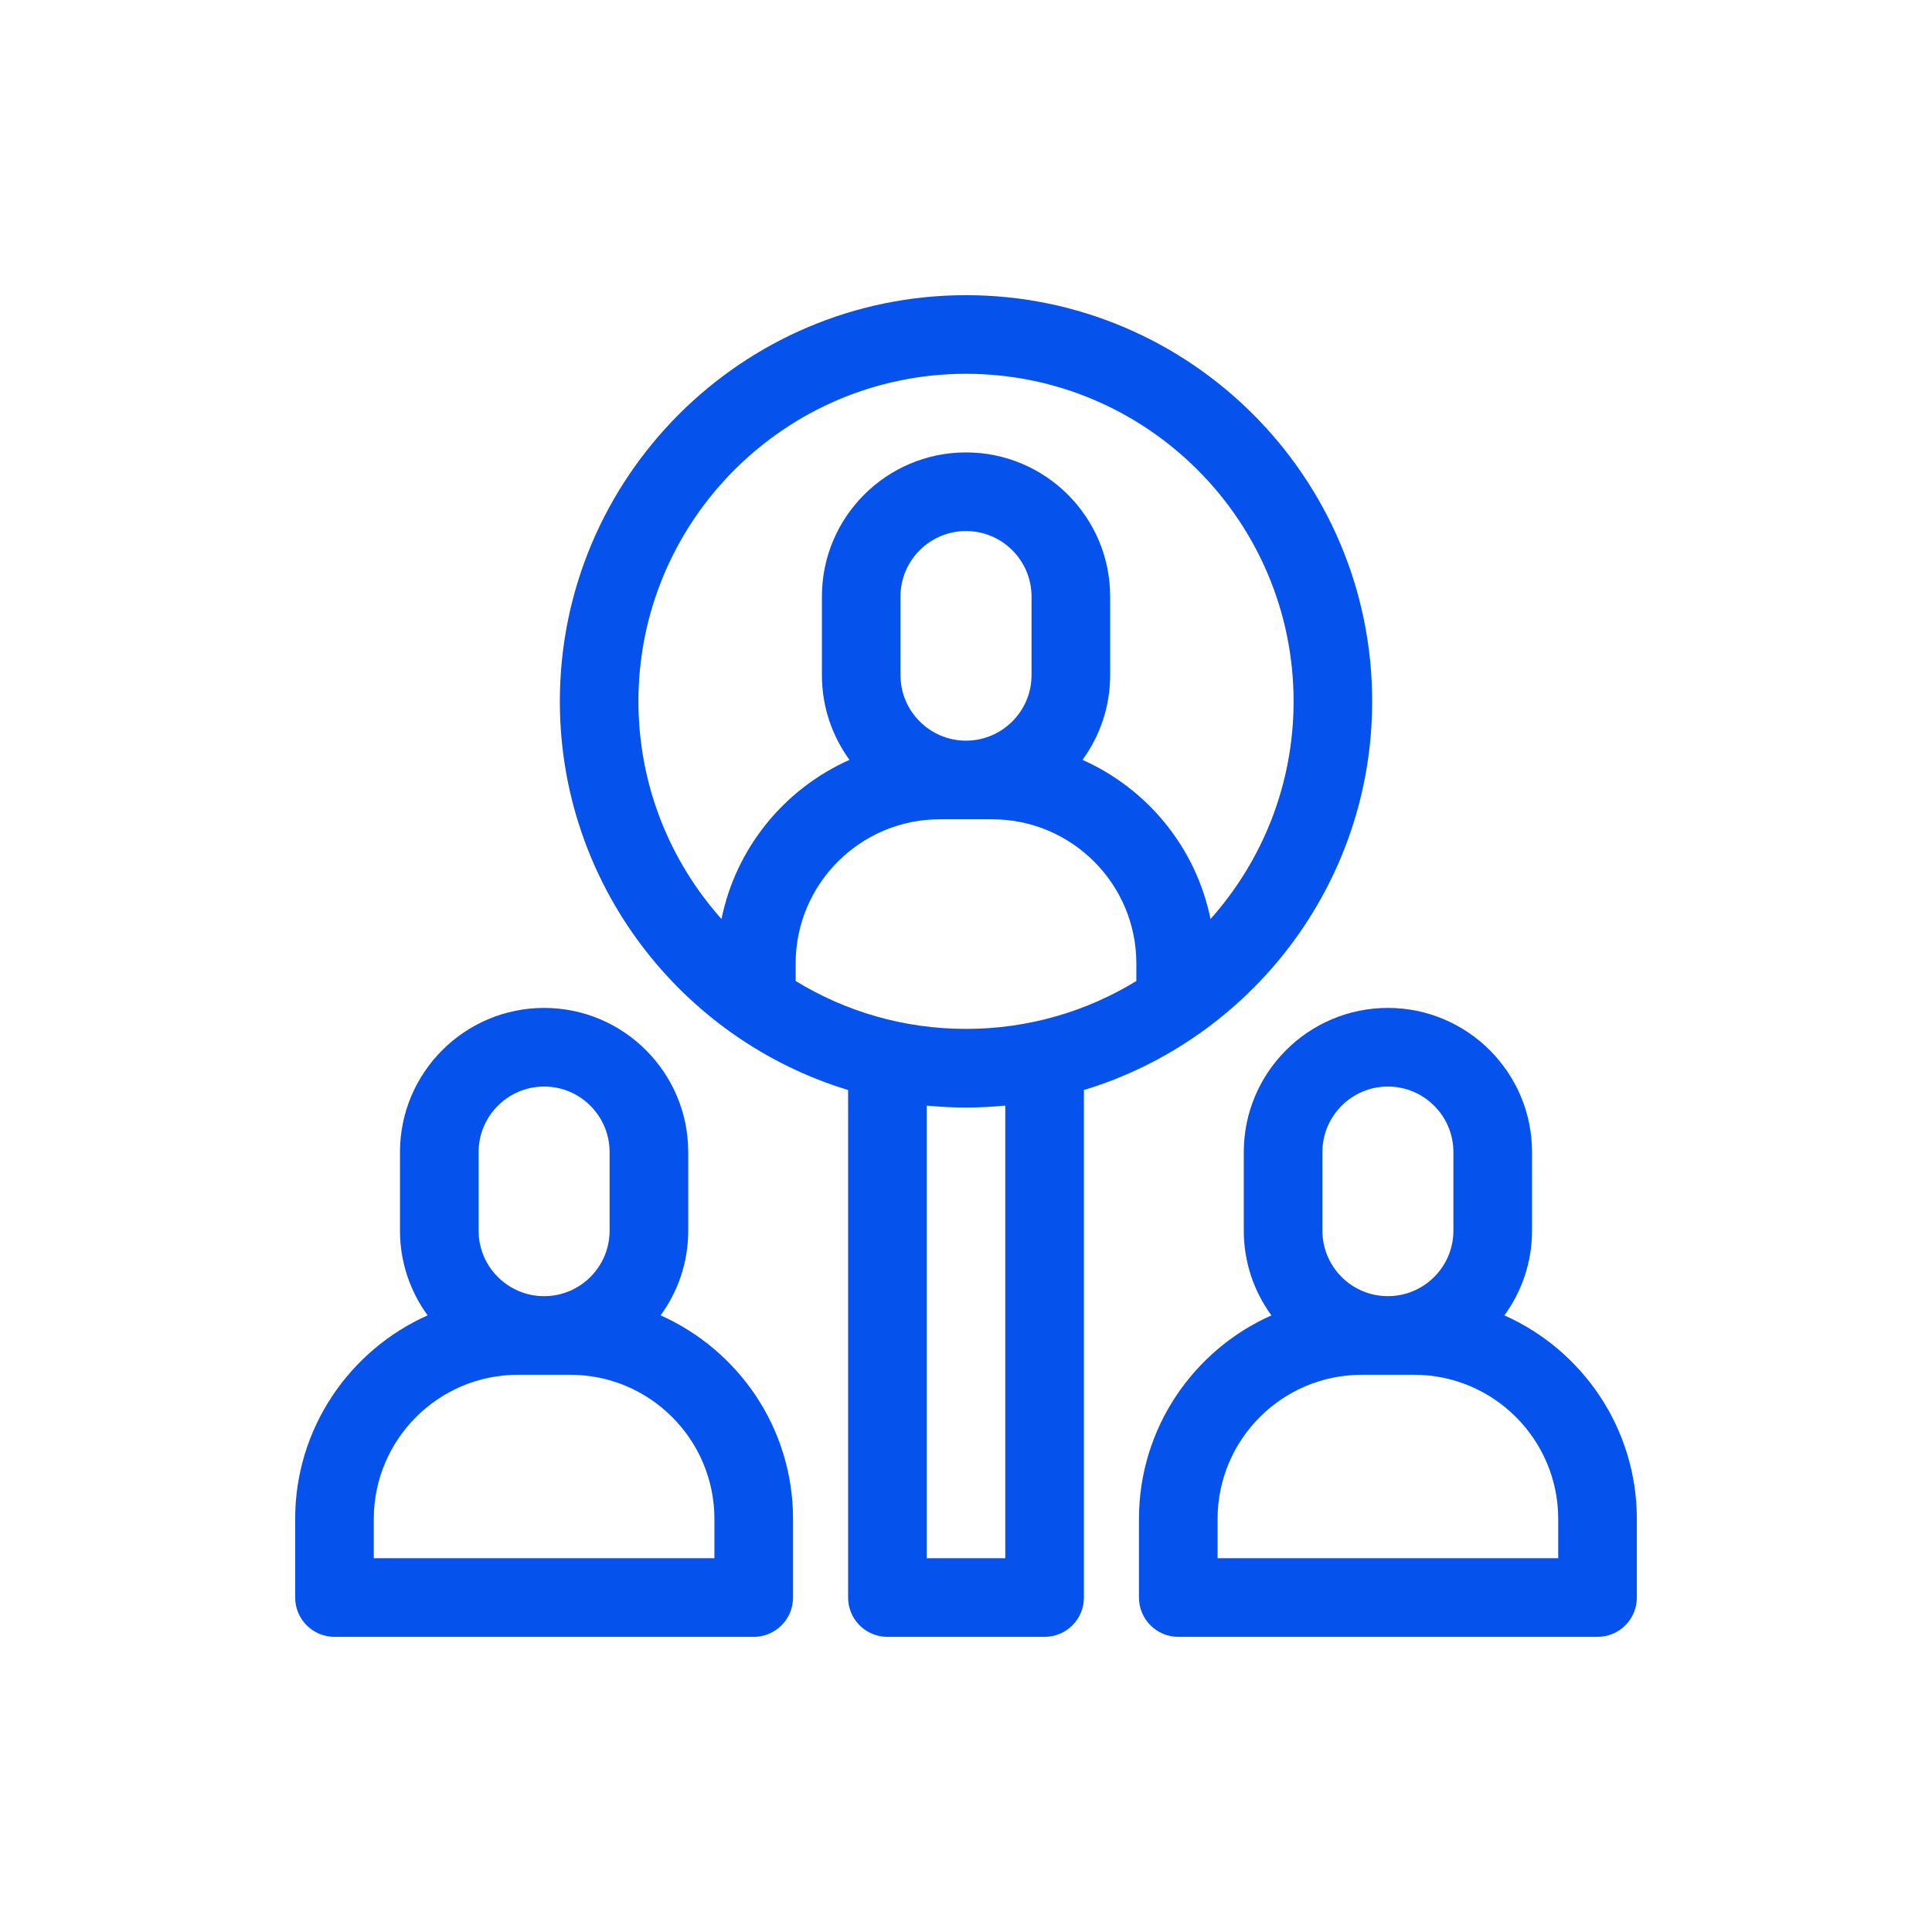
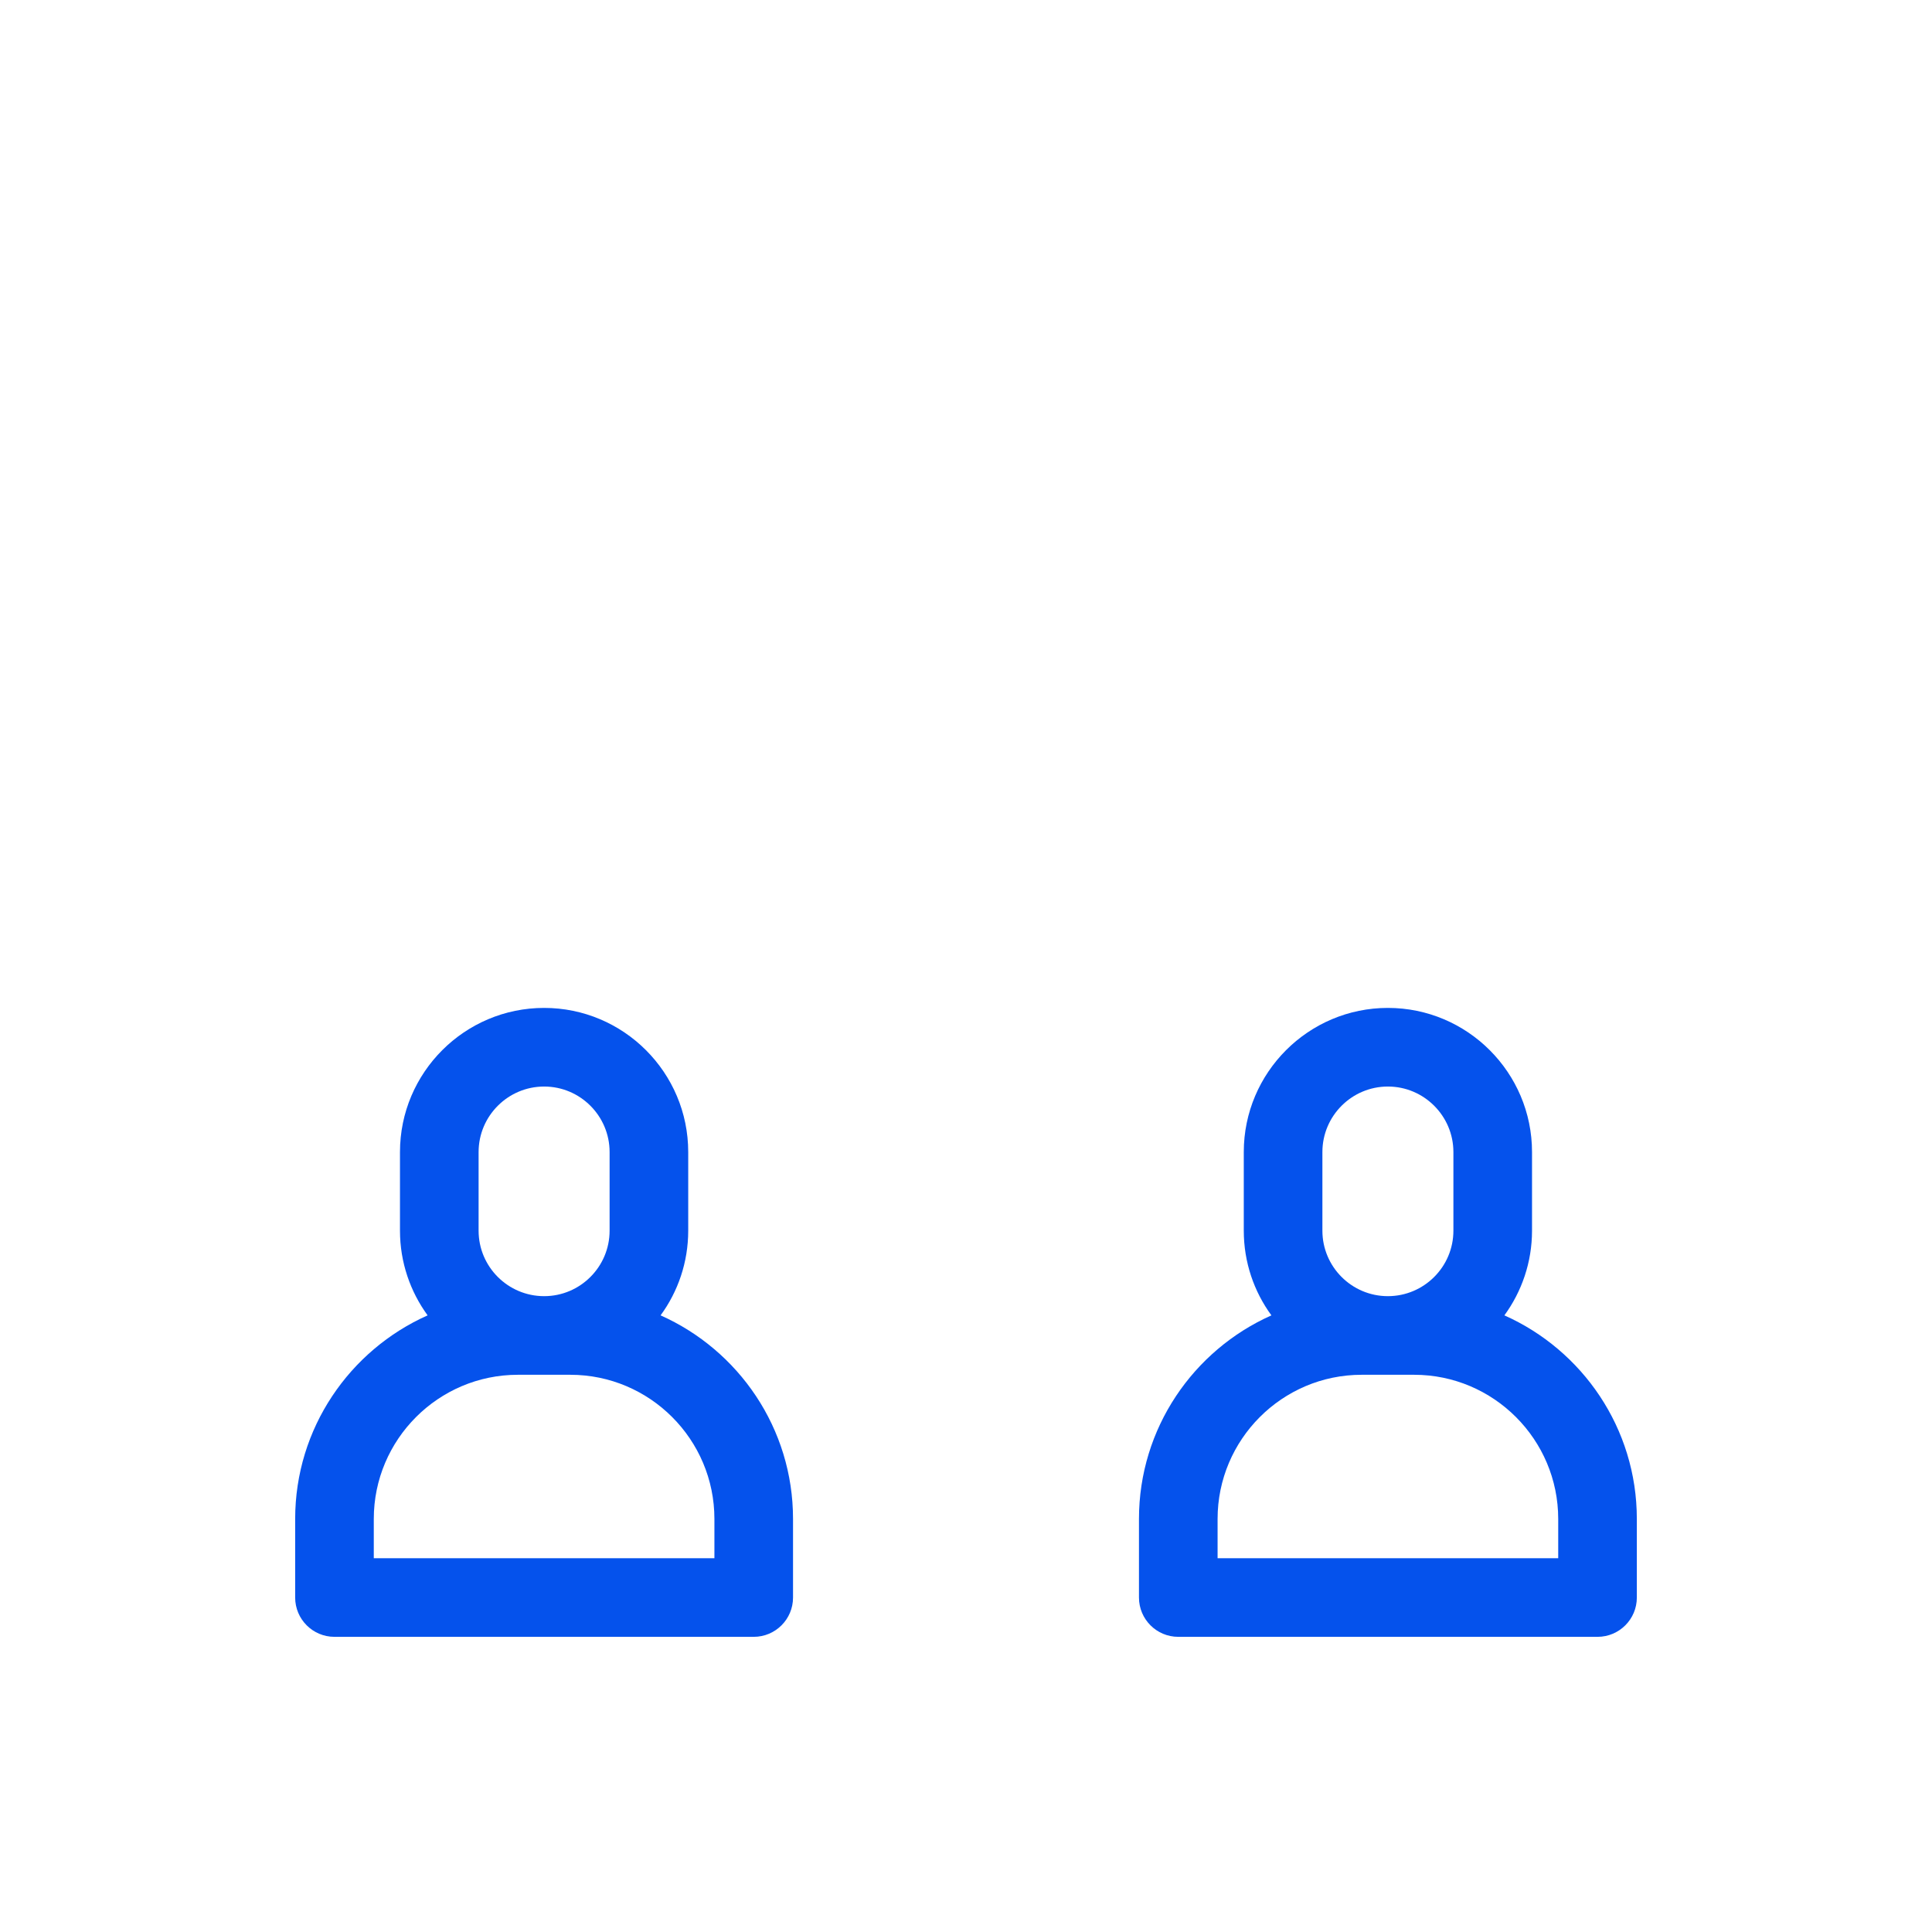
<svg xmlns="http://www.w3.org/2000/svg" width="36" height="36" viewBox="0 0 36 36" fill="none">
  <path d="M28.032 24.51C28.355 24.067 28.547 23.521 28.547 22.932V21.467C28.547 19.986 27.342 18.781 25.861 18.781C24.381 18.781 23.176 19.986 23.176 21.467V22.932C23.176 23.521 23.367 24.067 23.691 24.51C22.238 25.157 21.223 26.613 21.223 28.303V29.768C21.223 30.172 21.551 30.5 21.955 30.5H29.768C30.172 30.5 30.5 30.172 30.5 29.768V28.303C30.5 26.613 29.485 25.157 28.032 24.51ZM24.641 21.467C24.641 20.794 25.188 20.246 25.861 20.246C26.534 20.246 27.082 20.794 27.082 21.467V22.932C27.082 23.605 26.534 24.152 25.861 24.152C25.188 24.152 24.641 23.605 24.641 22.932V21.467ZM29.035 29.035H22.688V28.303C22.688 26.822 23.892 25.617 25.373 25.617H26.35C27.83 25.617 29.035 26.822 29.035 28.303V29.035Z" fill="#0552EC" />
  <path d="M12.309 24.51C12.633 24.067 12.824 23.521 12.824 22.932V21.467C12.824 19.986 11.62 18.781 10.139 18.781C8.658 18.781 7.453 19.986 7.453 21.467V22.932C7.453 23.521 7.645 24.067 7.968 24.51C6.516 25.157 5.5 26.613 5.5 28.303V29.768C5.5 30.172 5.828 30.5 6.232 30.5H14.045C14.449 30.5 14.777 30.172 14.777 29.768V28.303C14.777 26.613 13.762 25.157 12.309 24.51ZM8.918 21.467C8.918 20.794 9.466 20.246 10.139 20.246C10.812 20.246 11.359 20.794 11.359 21.467V22.932C11.359 23.605 10.812 24.152 10.139 24.152C9.466 24.152 8.918 23.605 8.918 22.932V21.467ZM13.312 29.035H6.965V28.303C6.965 26.822 8.17 25.617 9.65 25.617H10.627C12.108 25.617 13.312 26.822 13.312 28.303V29.035Z" fill="#0552EC" />
-   <path d="M25.568 13.068C25.568 8.895 22.173 5.5 18 5.5C13.827 5.5 10.432 8.895 10.432 13.068C10.432 16.478 12.698 19.367 15.803 20.311V29.768C15.803 30.172 16.131 30.5 16.535 30.5H19.465C19.869 30.5 20.197 30.172 20.197 29.768V20.311C23.302 19.367 25.568 16.478 25.568 13.068ZM18.732 29.035H17.268V20.601C17.509 20.624 17.753 20.637 18 20.637C18.247 20.637 18.491 20.624 18.732 20.601V29.035ZM21.174 18.28C20.248 18.846 19.162 19.172 18 19.172C16.838 19.172 15.752 18.846 14.826 18.28V17.951C14.826 16.47 16.031 15.266 17.512 15.266H18.488C19.969 15.266 21.174 16.47 21.174 17.951V18.28ZM16.779 12.58V11.115C16.779 10.442 17.327 9.895 18 9.895C18.673 9.895 19.221 10.442 19.221 11.115V12.58C19.221 13.253 18.673 13.801 18 13.801C17.327 13.801 16.779 13.253 16.779 12.58ZM20.171 14.159C20.494 13.715 20.686 13.17 20.686 12.58V11.115C20.686 9.634 19.481 8.43 18 8.43C16.519 8.43 15.315 9.634 15.315 11.115V12.58C15.315 13.17 15.506 13.715 15.829 14.159C14.62 14.697 13.713 15.796 13.444 17.125C12.482 16.046 11.896 14.624 11.896 13.068C11.896 9.703 14.634 6.965 18 6.965C21.366 6.965 24.104 9.703 24.104 13.068C24.104 14.624 23.518 16.046 22.556 17.125C22.287 15.796 21.38 14.697 20.171 14.159Z" fill="#0552EC" />
</svg>